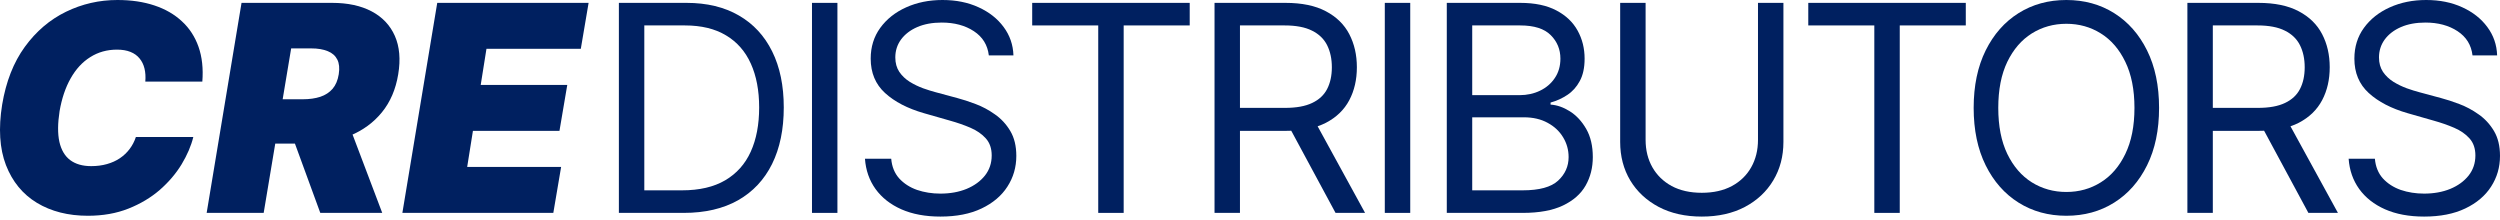
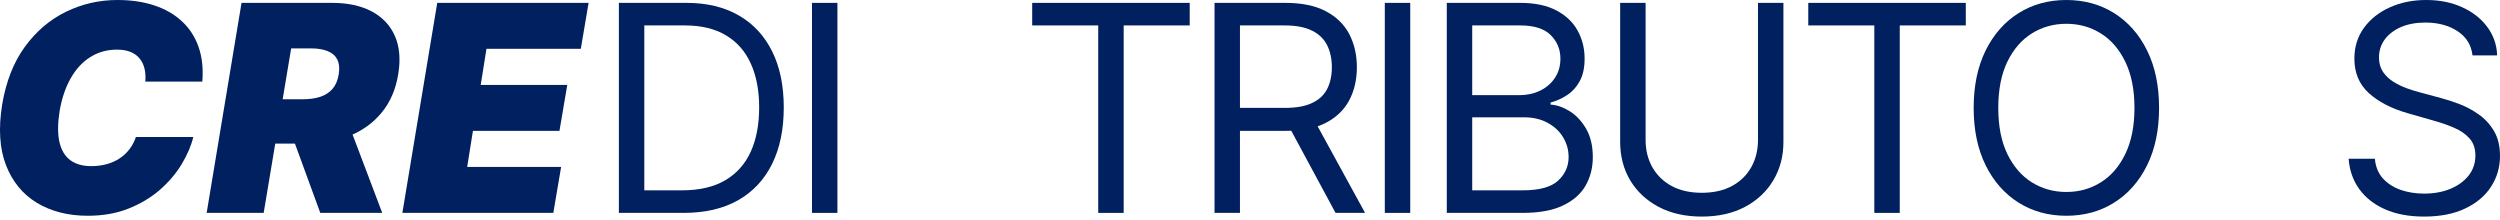
<svg xmlns="http://www.w3.org/2000/svg" width="250" height="22" viewBox="0 0 250 22" fill="none">
  <g clip-path="url(#clip0_2007_1528)">
    <path d="M40.237 21.289L43.724 0.287H58.86L58.081 4.881H48.646L48.072 8.491H56.727L55.947 13.085H47.293L46.718 16.695H56.112L55.332 21.289H40.237Z" fill="#002060" />
    <path d="M20.666 21.289L24.153 0.287H33.218C34.777 0.287 36.093 0.571 37.166 1.138C38.24 1.706 39.012 2.523 39.484 3.589C39.956 4.656 40.069 5.934 39.822 7.424C39.576 8.928 39.033 10.197 38.192 11.229C37.358 12.254 36.295 13.034 35.003 13.567C33.717 14.093 32.275 14.357 30.675 14.357H25.261L25.999 9.927H30.265C30.935 9.927 31.523 9.845 32.029 9.68C32.535 9.51 32.945 9.243 33.259 8.881C33.574 8.511 33.779 8.026 33.875 7.424C33.97 6.823 33.922 6.334 33.731 5.958C33.54 5.575 33.222 5.295 32.777 5.117C32.333 4.933 31.783 4.84 31.126 4.84H29.116L26.368 21.289H20.666ZM34.572 11.649L38.223 21.289H32.029L28.501 11.649H34.572Z" fill="#002060" />
    <path d="M20.233 8.163H14.531C14.572 7.677 14.545 7.24 14.449 6.85C14.354 6.46 14.19 6.125 13.957 5.845C13.725 5.558 13.421 5.339 13.044 5.189C12.668 5.038 12.221 4.963 11.701 4.963C10.703 4.963 9.811 5.213 9.025 5.712C8.238 6.204 7.586 6.912 7.066 7.835C6.546 8.751 6.177 9.845 5.958 11.116C5.767 12.347 5.76 13.369 5.938 14.182C6.123 14.996 6.481 15.604 7.015 16.008C7.555 16.411 8.256 16.613 9.117 16.613C9.691 16.613 10.218 16.544 10.696 16.408C11.182 16.271 11.612 16.076 11.988 15.823C12.371 15.563 12.696 15.256 12.963 14.9C13.236 14.538 13.444 14.138 13.588 13.7H19.331C19.112 14.589 18.722 15.498 18.162 16.428C17.601 17.351 16.876 18.202 15.988 18.982C15.099 19.754 14.053 20.38 12.85 20.858C11.646 21.337 10.293 21.576 8.789 21.576C6.82 21.576 5.121 21.145 3.692 20.284C2.27 19.422 1.238 18.165 0.595 16.51C-0.041 14.856 -0.167 12.839 0.216 10.46C0.599 8.163 1.354 6.238 2.482 4.686C3.61 3.135 4.981 1.965 6.594 1.179C8.208 0.393 9.924 0 11.742 0C13.116 0 14.347 0.181 15.434 0.543C16.528 0.906 17.447 1.436 18.192 2.133C18.944 2.823 19.498 3.675 19.854 4.686C20.209 5.698 20.336 6.857 20.233 8.163Z" fill="#002060" />
    <path d="M247.251 5.538C247.128 4.498 246.629 3.692 245.754 3.117C244.879 2.543 243.806 2.256 242.534 2.256C241.605 2.256 240.791 2.406 240.094 2.707C239.403 3.008 238.863 3.422 238.473 3.948C238.091 4.474 237.899 5.073 237.899 5.743C237.899 6.303 238.032 6.785 238.299 7.189C238.573 7.585 238.921 7.917 239.345 8.183C239.769 8.443 240.213 8.658 240.678 8.829C241.143 8.993 241.57 9.127 241.96 9.229L244.093 9.804C244.64 9.947 245.248 10.145 245.918 10.398C246.595 10.651 247.241 10.996 247.857 11.434C248.479 11.865 248.991 12.418 249.395 13.095C249.798 13.772 250 14.603 250 15.587C250 16.722 249.702 17.747 249.108 18.664C248.52 19.58 247.658 20.308 246.523 20.848C245.395 21.388 244.025 21.658 242.411 21.658C240.907 21.658 239.605 21.415 238.504 20.93C237.41 20.445 236.549 19.768 235.92 18.899C235.298 18.031 234.946 17.023 234.864 15.874H237.489C237.557 16.667 237.824 17.324 238.289 17.843C238.761 18.356 239.355 18.739 240.073 18.992C240.798 19.238 241.577 19.361 242.411 19.361C243.382 19.361 244.254 19.204 245.026 18.889C245.799 18.568 246.411 18.123 246.862 17.556C247.313 16.982 247.539 16.312 247.539 15.546C247.539 14.849 247.344 14.281 246.954 13.844C246.564 13.406 246.052 13.051 245.416 12.777C244.78 12.504 244.093 12.265 243.355 12.06L240.77 11.321C239.13 10.85 237.831 10.176 236.874 9.301C235.917 8.426 235.438 7.281 235.438 5.866C235.438 4.69 235.756 3.664 236.392 2.789C237.034 1.907 237.896 1.224 238.976 0.738C240.063 0.246 241.276 0 242.616 0C243.97 0 245.173 0.243 246.226 0.728C247.279 1.207 248.113 1.863 248.728 2.697C249.35 3.531 249.678 4.478 249.713 5.538H247.251Z" fill="#002060" />
-     <path d="M218.739 21.289V0.287H225.835C227.476 0.287 228.823 0.567 229.875 1.128C230.928 1.682 231.708 2.444 232.213 3.415C232.719 4.386 232.972 5.49 232.972 6.727C232.972 7.964 232.719 9.062 232.213 10.019C231.708 10.976 230.932 11.728 229.886 12.275C228.84 12.815 227.503 13.085 225.876 13.085H220.133V10.788H225.794C226.915 10.788 227.818 10.624 228.501 10.296C229.192 9.968 229.691 9.503 229.998 8.901C230.313 8.293 230.47 7.568 230.47 6.727C230.47 5.886 230.313 5.151 229.998 4.522C229.684 3.893 229.182 3.408 228.491 3.066C227.801 2.717 226.888 2.543 225.753 2.543H221.282V21.289H218.739ZM228.624 11.854L233.793 21.289H230.839L225.753 11.854H228.624Z" fill="#002060" />
    <path d="M215.907 10.788C215.907 13.003 215.507 14.917 214.707 16.531C213.907 18.144 212.81 19.388 211.415 20.263C210.021 21.138 208.428 21.576 206.636 21.576C204.845 21.576 203.252 21.138 201.858 20.263C200.463 19.388 199.366 18.144 198.566 16.531C197.766 14.917 197.366 13.003 197.366 10.788C197.366 8.573 197.766 6.659 198.566 5.045C199.366 3.432 200.463 2.188 201.858 1.313C203.252 0.438 204.845 0 206.636 0C208.428 0 210.021 0.438 211.415 1.313C212.81 2.188 213.907 3.432 214.707 5.045C215.507 6.659 215.907 8.573 215.907 10.788ZM213.446 10.788C213.446 8.969 213.141 7.435 212.533 6.184C211.931 4.933 211.114 3.986 210.082 3.343C209.057 2.7 207.908 2.379 206.636 2.379C205.365 2.379 204.213 2.7 203.181 3.343C202.155 3.986 201.338 4.933 200.73 6.184C200.128 7.435 199.827 8.969 199.827 10.788C199.827 12.607 200.128 14.141 200.73 15.392C201.338 16.643 202.155 17.59 203.181 18.233C204.213 18.875 205.365 19.197 206.636 19.197C207.908 19.197 209.057 18.875 210.082 18.233C211.114 17.59 211.931 16.643 212.533 15.392C213.141 14.141 213.446 12.607 213.446 10.788Z" fill="#002060" />
    <path d="M180.828 2.543V0.287H196.579V2.543H189.975V21.289H187.432V2.543H180.828Z" fill="#002060" />
    <path d="M175.799 0.287H178.342V14.193C178.342 15.628 178.004 16.91 177.327 18.038C176.657 19.159 175.71 20.045 174.486 20.694C173.263 21.337 171.827 21.658 170.179 21.658C168.532 21.658 167.096 21.337 165.872 20.694C164.649 20.045 163.698 19.159 163.022 18.038C162.352 16.91 162.017 15.628 162.017 14.193V0.287H164.56V13.988C164.56 15.013 164.785 15.926 165.237 16.726C165.688 17.518 166.33 18.144 167.164 18.602C168.005 19.053 169.01 19.279 170.179 19.279C171.348 19.279 172.353 19.053 173.194 18.602C174.035 18.144 174.678 17.518 175.122 16.726C175.573 15.926 175.799 15.013 175.799 13.988V0.287Z" fill="#002060" />
    <path d="M144.679 21.289V0.287H152.021C153.484 0.287 154.691 0.54 155.641 1.046C156.591 1.545 157.299 2.218 157.764 3.066C158.229 3.907 158.461 4.84 158.461 5.866C158.461 6.768 158.3 7.513 157.979 8.101C157.665 8.689 157.248 9.154 156.728 9.496C156.215 9.838 155.658 10.091 155.056 10.255V10.46C155.699 10.501 156.345 10.726 156.995 11.137C157.644 11.547 158.188 12.135 158.625 12.9C159.063 13.666 159.281 14.603 159.281 15.71C159.281 16.763 159.042 17.71 158.564 18.551C158.085 19.392 157.33 20.058 156.297 20.55C155.265 21.043 153.922 21.289 152.267 21.289H144.679ZM147.222 19.033H152.267C153.928 19.033 155.108 18.712 155.805 18.069C156.509 17.419 156.861 16.633 156.861 15.71C156.861 14.999 156.68 14.343 156.318 13.741C155.955 13.133 155.439 12.648 154.769 12.285C154.099 11.916 153.306 11.731 152.39 11.731H147.222V19.033ZM147.222 9.516H151.939C152.705 9.516 153.395 9.366 154.011 9.065C154.633 8.764 155.125 8.34 155.487 7.794C155.856 7.247 156.041 6.604 156.041 5.866C156.041 4.943 155.72 4.16 155.077 3.517C154.434 2.868 153.416 2.543 152.021 2.543H147.222V9.516Z" fill="#002060" />
    <path d="M141.024 0.287V21.289H138.48V0.287H141.024Z" fill="#002060" />
    <path d="M121.453 21.289V0.287H128.549C130.19 0.287 131.537 0.567 132.59 1.128C133.643 1.682 134.422 2.444 134.928 3.415C135.434 4.386 135.687 5.49 135.687 6.727C135.687 7.964 135.434 9.062 134.928 10.019C134.422 10.976 133.646 11.728 132.6 12.275C131.554 12.815 130.217 13.085 128.59 13.085H122.848V10.788H128.508C129.63 10.788 130.532 10.624 131.216 10.296C131.906 9.968 132.405 9.503 132.713 8.901C133.027 8.293 133.185 7.568 133.185 6.727C133.185 5.886 133.027 5.151 132.713 4.522C132.398 3.893 131.896 3.408 131.205 3.066C130.515 2.717 129.602 2.543 128.467 2.543H123.996V21.289H121.453ZM131.339 11.854L136.507 21.289H133.554L128.467 11.854H131.339Z" fill="#002060" />
    <path d="M103.22 2.543V0.287H118.971V2.543H112.367V21.289H109.824V2.543H103.22Z" fill="#002060" />
-     <path d="M98.883 5.538C98.76 4.498 98.261 3.692 97.386 3.117C96.511 2.543 95.438 2.256 94.166 2.256C93.236 2.256 92.423 2.406 91.725 2.707C91.035 3.008 90.495 3.422 90.105 3.948C89.722 4.474 89.531 5.073 89.531 5.743C89.531 6.303 89.664 6.785 89.931 7.189C90.204 7.585 90.553 7.917 90.977 8.183C91.401 8.443 91.845 8.658 92.31 8.829C92.775 8.993 93.202 9.127 93.592 9.229L95.725 9.804C96.272 9.947 96.88 10.145 97.55 10.398C98.227 10.651 98.873 10.996 99.488 11.434C100.11 11.865 100.623 12.418 101.027 13.095C101.43 13.772 101.632 14.603 101.632 15.587C101.632 16.722 101.334 17.747 100.739 18.664C100.151 19.58 99.29 20.308 98.155 20.848C97.027 21.388 95.656 21.658 94.043 21.658C92.539 21.658 91.237 21.415 90.136 20.93C89.042 20.445 88.181 19.768 87.552 18.899C86.93 18.031 86.578 17.023 86.496 15.874H89.121C89.189 16.667 89.456 17.324 89.921 17.843C90.392 18.356 90.987 18.739 91.705 18.992C92.43 19.238 93.209 19.361 94.043 19.361C95.014 19.361 95.885 19.204 96.658 18.889C97.431 18.568 98.042 18.123 98.494 17.556C98.945 16.982 99.17 16.312 99.17 15.546C99.17 14.849 98.976 14.281 98.586 13.844C98.196 13.406 97.683 13.051 97.048 12.777C96.412 12.504 95.725 12.265 94.987 12.06L92.402 11.321C90.762 10.85 89.463 10.176 88.505 9.301C87.548 8.426 87.07 7.281 87.07 5.866C87.07 4.69 87.388 3.664 88.024 2.789C88.666 1.907 89.528 1.224 90.608 0.738C91.695 0.246 92.908 0 94.248 0C95.602 0 96.805 0.243 97.858 0.728C98.911 1.207 99.745 1.863 100.36 2.697C100.982 3.531 101.31 4.478 101.344 5.538H98.883Z" fill="#002060" />
    <path d="M83.742 0.287V21.289H81.199V0.287H83.742Z" fill="#002060" />
    <path d="M68.369 21.289H61.888V0.287H68.656C70.693 0.287 72.436 0.708 73.886 1.548C75.335 2.382 76.446 3.582 77.219 5.148C77.991 6.707 78.377 8.573 78.377 10.747C78.377 12.935 77.988 14.818 77.208 16.397C76.429 17.97 75.294 19.18 73.804 20.027C72.313 20.868 70.502 21.289 68.369 21.289ZM64.431 19.033H68.205C69.941 19.033 71.38 18.698 72.522 18.028C73.663 17.358 74.515 16.404 75.075 15.167C75.636 13.929 75.916 12.456 75.916 10.747C75.916 9.051 75.639 7.592 75.085 6.368C74.532 5.138 73.705 4.194 72.604 3.538C71.503 2.875 70.132 2.543 68.492 2.543H64.431V19.033Z" fill="#002060" />
  </g>
  <defs>
    <clipPath id="clip0_2007_1528">
      <rect width="250" height="22" fill="white" />
    </clipPath>
  </defs>
</svg>